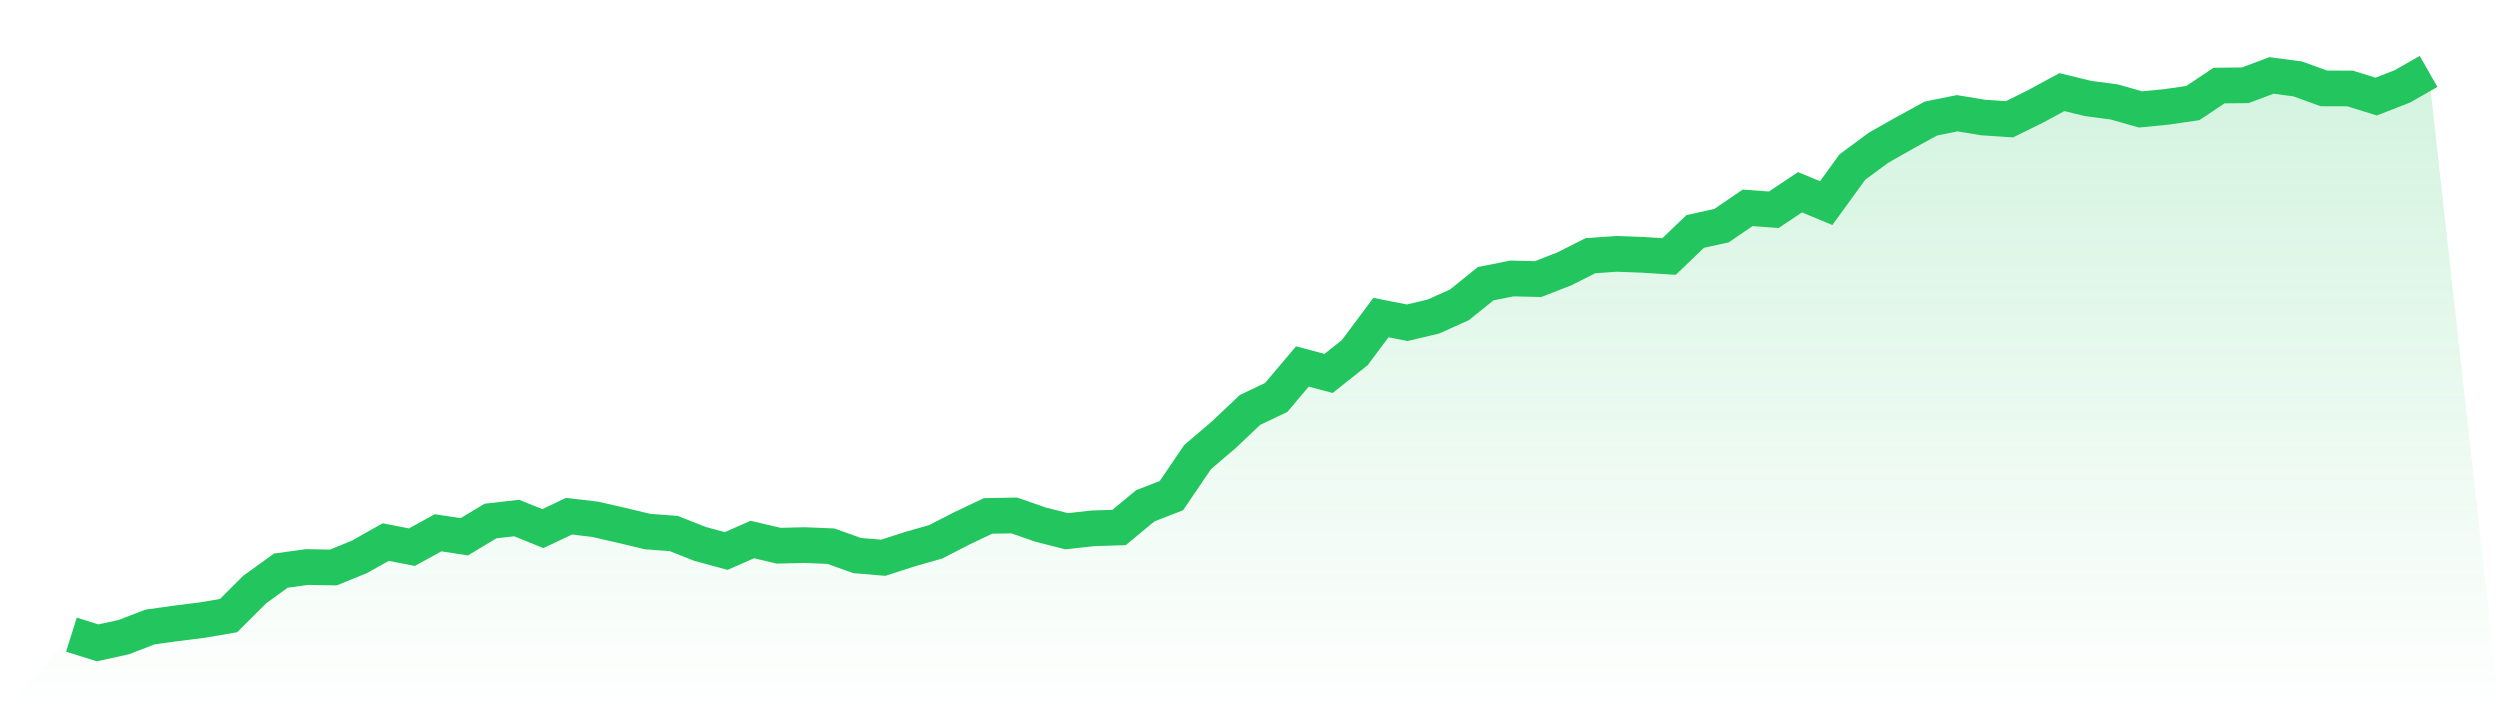
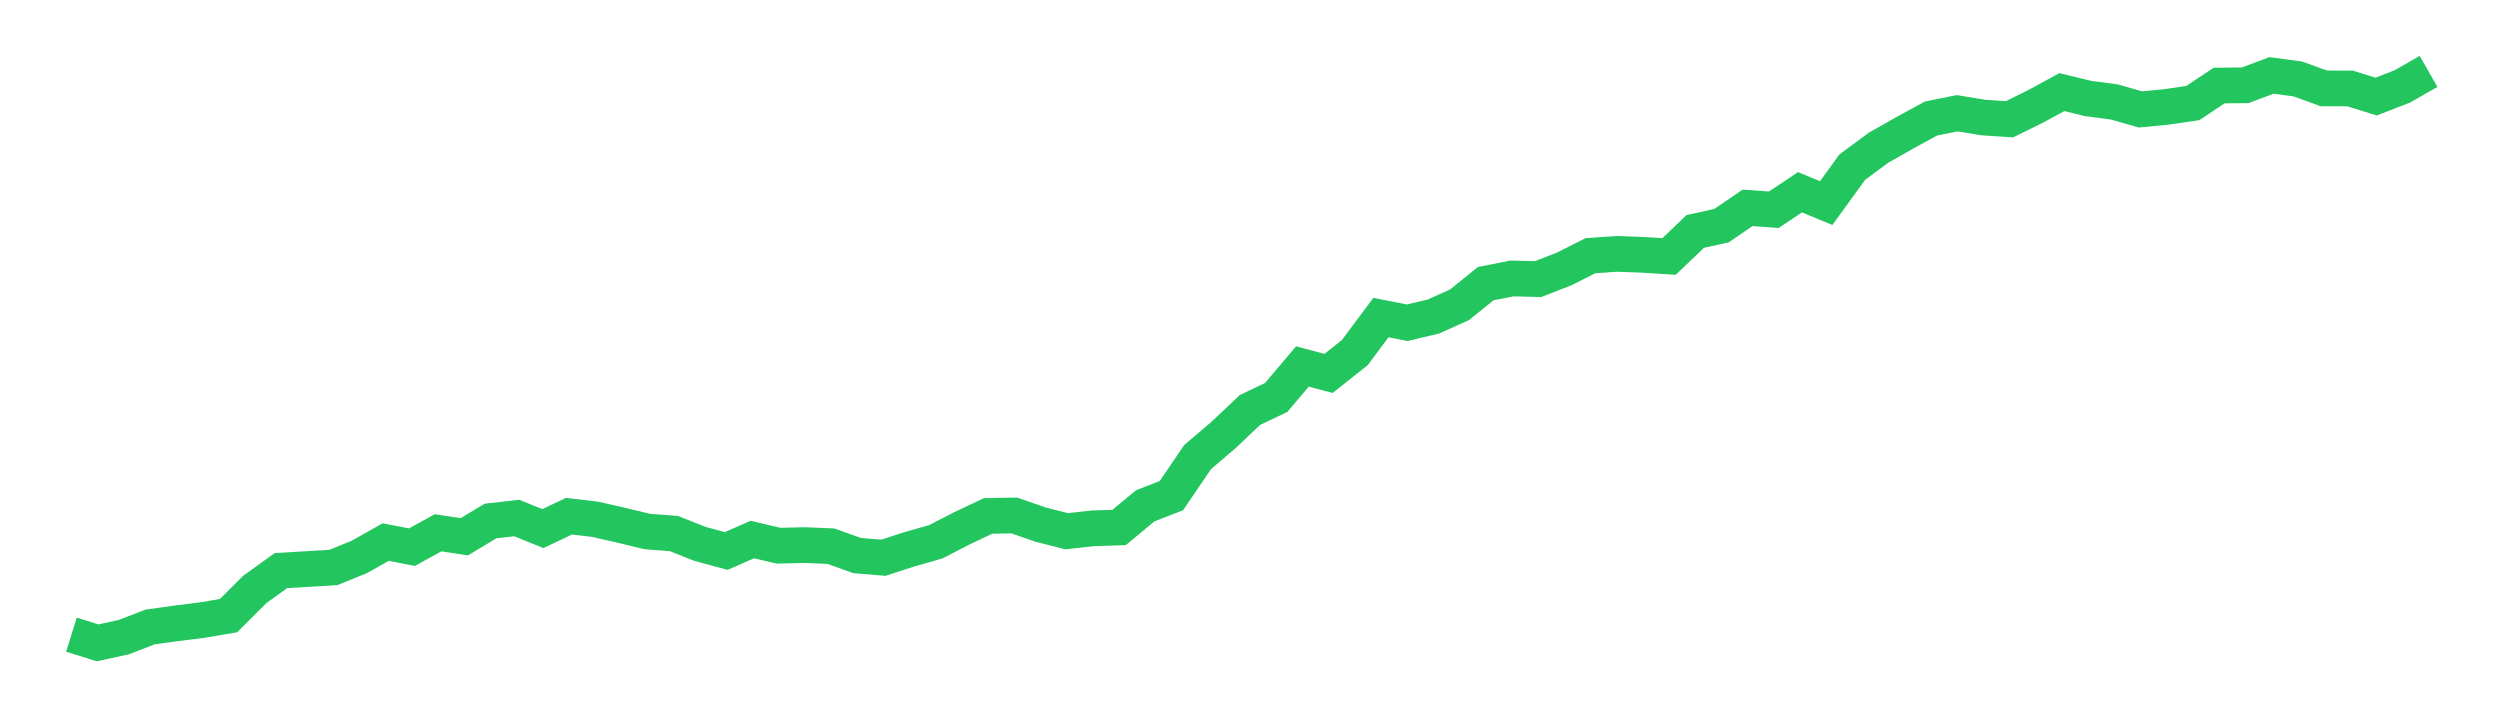
<svg xmlns="http://www.w3.org/2000/svg" viewBox="0 0 140 40">
  <defs>
    <linearGradient id="gradient" x1="0" x2="0" y1="0" y2="1">
      <stop offset="0%" stop-color="#22c55e" stop-opacity="0.2" />
      <stop offset="100%" stop-color="#22c55e" stop-opacity="0" />
    </linearGradient>
  </defs>
-   <path d="M4,35.541 L4,35.541 L5.467,36 L6.933,35.679 L8.4,35.112 L9.867,34.908 L11.333,34.724 L12.8,34.474 L14.267,33.01 L15.733,31.953 L17.2,31.754 L18.667,31.78 L20.133,31.183 L21.6,30.356 L23.067,30.642 L24.533,29.836 L26,30.06 L27.467,29.177 L28.933,29.009 L30.4,29.601 L31.867,28.907 L33.333,29.081 L34.8,29.417 L36.267,29.769 L37.733,29.877 L39.2,30.458 L40.667,30.856 L42.133,30.213 L43.6,30.56 L45.067,30.525 L46.533,30.586 L48,31.111 L49.467,31.234 L50.933,30.759 L52.4,30.341 L53.867,29.586 L55.333,28.892 L56.8,28.866 L58.267,29.376 L59.733,29.749 L61.2,29.586 L62.667,29.54 L64.133,28.325 L65.6,27.754 L67.067,25.595 L68.533,24.345 L70,22.957 L71.467,22.258 L72.933,20.523 L74.4,20.911 L75.867,19.747 L77.333,17.783 L78.8,18.074 L80.267,17.727 L81.733,17.068 L83.2,15.885 L84.667,15.594 L86.133,15.629 L87.6,15.058 L89.067,14.318 L90.533,14.216 L92,14.272 L93.467,14.364 L94.933,12.961 L96.4,12.639 L97.867,11.639 L99.333,11.746 L100.8,10.766 L102.267,11.374 L103.733,9.353 L105.2,8.271 L106.667,7.439 L108.133,6.638 L109.6,6.342 L111.067,6.582 L112.533,6.679 L114,5.954 L115.467,5.158 L116.933,5.516 L118.4,5.709 L119.867,6.128 L121.333,5.985 L122.8,5.771 L124.267,4.791 L125.733,4.776 L127.2,4.225 L128.667,4.418 L130.133,4.949 L131.6,4.954 L133.067,5.408 L134.533,4.837 L136,4 L140,40 L0,40 z" fill="url(#gradient)" />
-   <path d="M4,35.541 L4,35.541 L5.467,36 L6.933,35.679 L8.4,35.112 L9.867,34.908 L11.333,34.724 L12.8,34.474 L14.267,33.01 L15.733,31.953 L17.2,31.754 L18.667,31.78 L20.133,31.183 L21.6,30.356 L23.067,30.642 L24.533,29.836 L26,30.06 L27.467,29.177 L28.933,29.009 L30.4,29.601 L31.867,28.907 L33.333,29.081 L34.8,29.417 L36.267,29.769 L37.733,29.877 L39.2,30.458 L40.667,30.856 L42.133,30.213 L43.6,30.56 L45.067,30.525 L46.533,30.586 L48,31.111 L49.467,31.234 L50.933,30.759 L52.4,30.341 L53.867,29.586 L55.333,28.892 L56.8,28.866 L58.267,29.376 L59.733,29.749 L61.2,29.586 L62.667,29.54 L64.133,28.325 L65.6,27.754 L67.067,25.595 L68.533,24.345 L70,22.957 L71.467,22.258 L72.933,20.523 L74.4,20.911 L75.867,19.747 L77.333,17.783 L78.8,18.074 L80.267,17.727 L81.733,17.068 L83.2,15.885 L84.667,15.594 L86.133,15.629 L87.6,15.058 L89.067,14.318 L90.533,14.216 L92,14.272 L93.467,14.364 L94.933,12.961 L96.4,12.639 L97.867,11.639 L99.333,11.746 L100.8,10.766 L102.267,11.374 L103.733,9.353 L105.2,8.271 L106.667,7.439 L108.133,6.638 L109.6,6.342 L111.067,6.582 L112.533,6.679 L114,5.954 L115.467,5.158 L116.933,5.516 L118.4,5.709 L119.867,6.128 L121.333,5.985 L122.8,5.771 L124.267,4.791 L125.733,4.776 L127.2,4.225 L128.667,4.418 L130.133,4.949 L131.6,4.954 L133.067,5.408 L134.533,4.837 L136,4" fill="none" stroke="#22c55e" stroke-width="2" />
+   <path d="M4,35.541 L4,35.541 L5.467,36 L6.933,35.679 L8.4,35.112 L9.867,34.908 L11.333,34.724 L12.8,34.474 L14.267,33.01 L15.733,31.953 L18.667,31.78 L20.133,31.183 L21.6,30.356 L23.067,30.642 L24.533,29.836 L26,30.06 L27.467,29.177 L28.933,29.009 L30.4,29.601 L31.867,28.907 L33.333,29.081 L34.8,29.417 L36.267,29.769 L37.733,29.877 L39.2,30.458 L40.667,30.856 L42.133,30.213 L43.6,30.56 L45.067,30.525 L46.533,30.586 L48,31.111 L49.467,31.234 L50.933,30.759 L52.4,30.341 L53.867,29.586 L55.333,28.892 L56.8,28.866 L58.267,29.376 L59.733,29.749 L61.2,29.586 L62.667,29.54 L64.133,28.325 L65.6,27.754 L67.067,25.595 L68.533,24.345 L70,22.957 L71.467,22.258 L72.933,20.523 L74.4,20.911 L75.867,19.747 L77.333,17.783 L78.8,18.074 L80.267,17.727 L81.733,17.068 L83.2,15.885 L84.667,15.594 L86.133,15.629 L87.6,15.058 L89.067,14.318 L90.533,14.216 L92,14.272 L93.467,14.364 L94.933,12.961 L96.4,12.639 L97.867,11.639 L99.333,11.746 L100.8,10.766 L102.267,11.374 L103.733,9.353 L105.2,8.271 L106.667,7.439 L108.133,6.638 L109.6,6.342 L111.067,6.582 L112.533,6.679 L114,5.954 L115.467,5.158 L116.933,5.516 L118.4,5.709 L119.867,6.128 L121.333,5.985 L122.8,5.771 L124.267,4.791 L125.733,4.776 L127.2,4.225 L128.667,4.418 L130.133,4.949 L131.6,4.954 L133.067,5.408 L134.533,4.837 L136,4" fill="none" stroke="#22c55e" stroke-width="2" />
</svg>